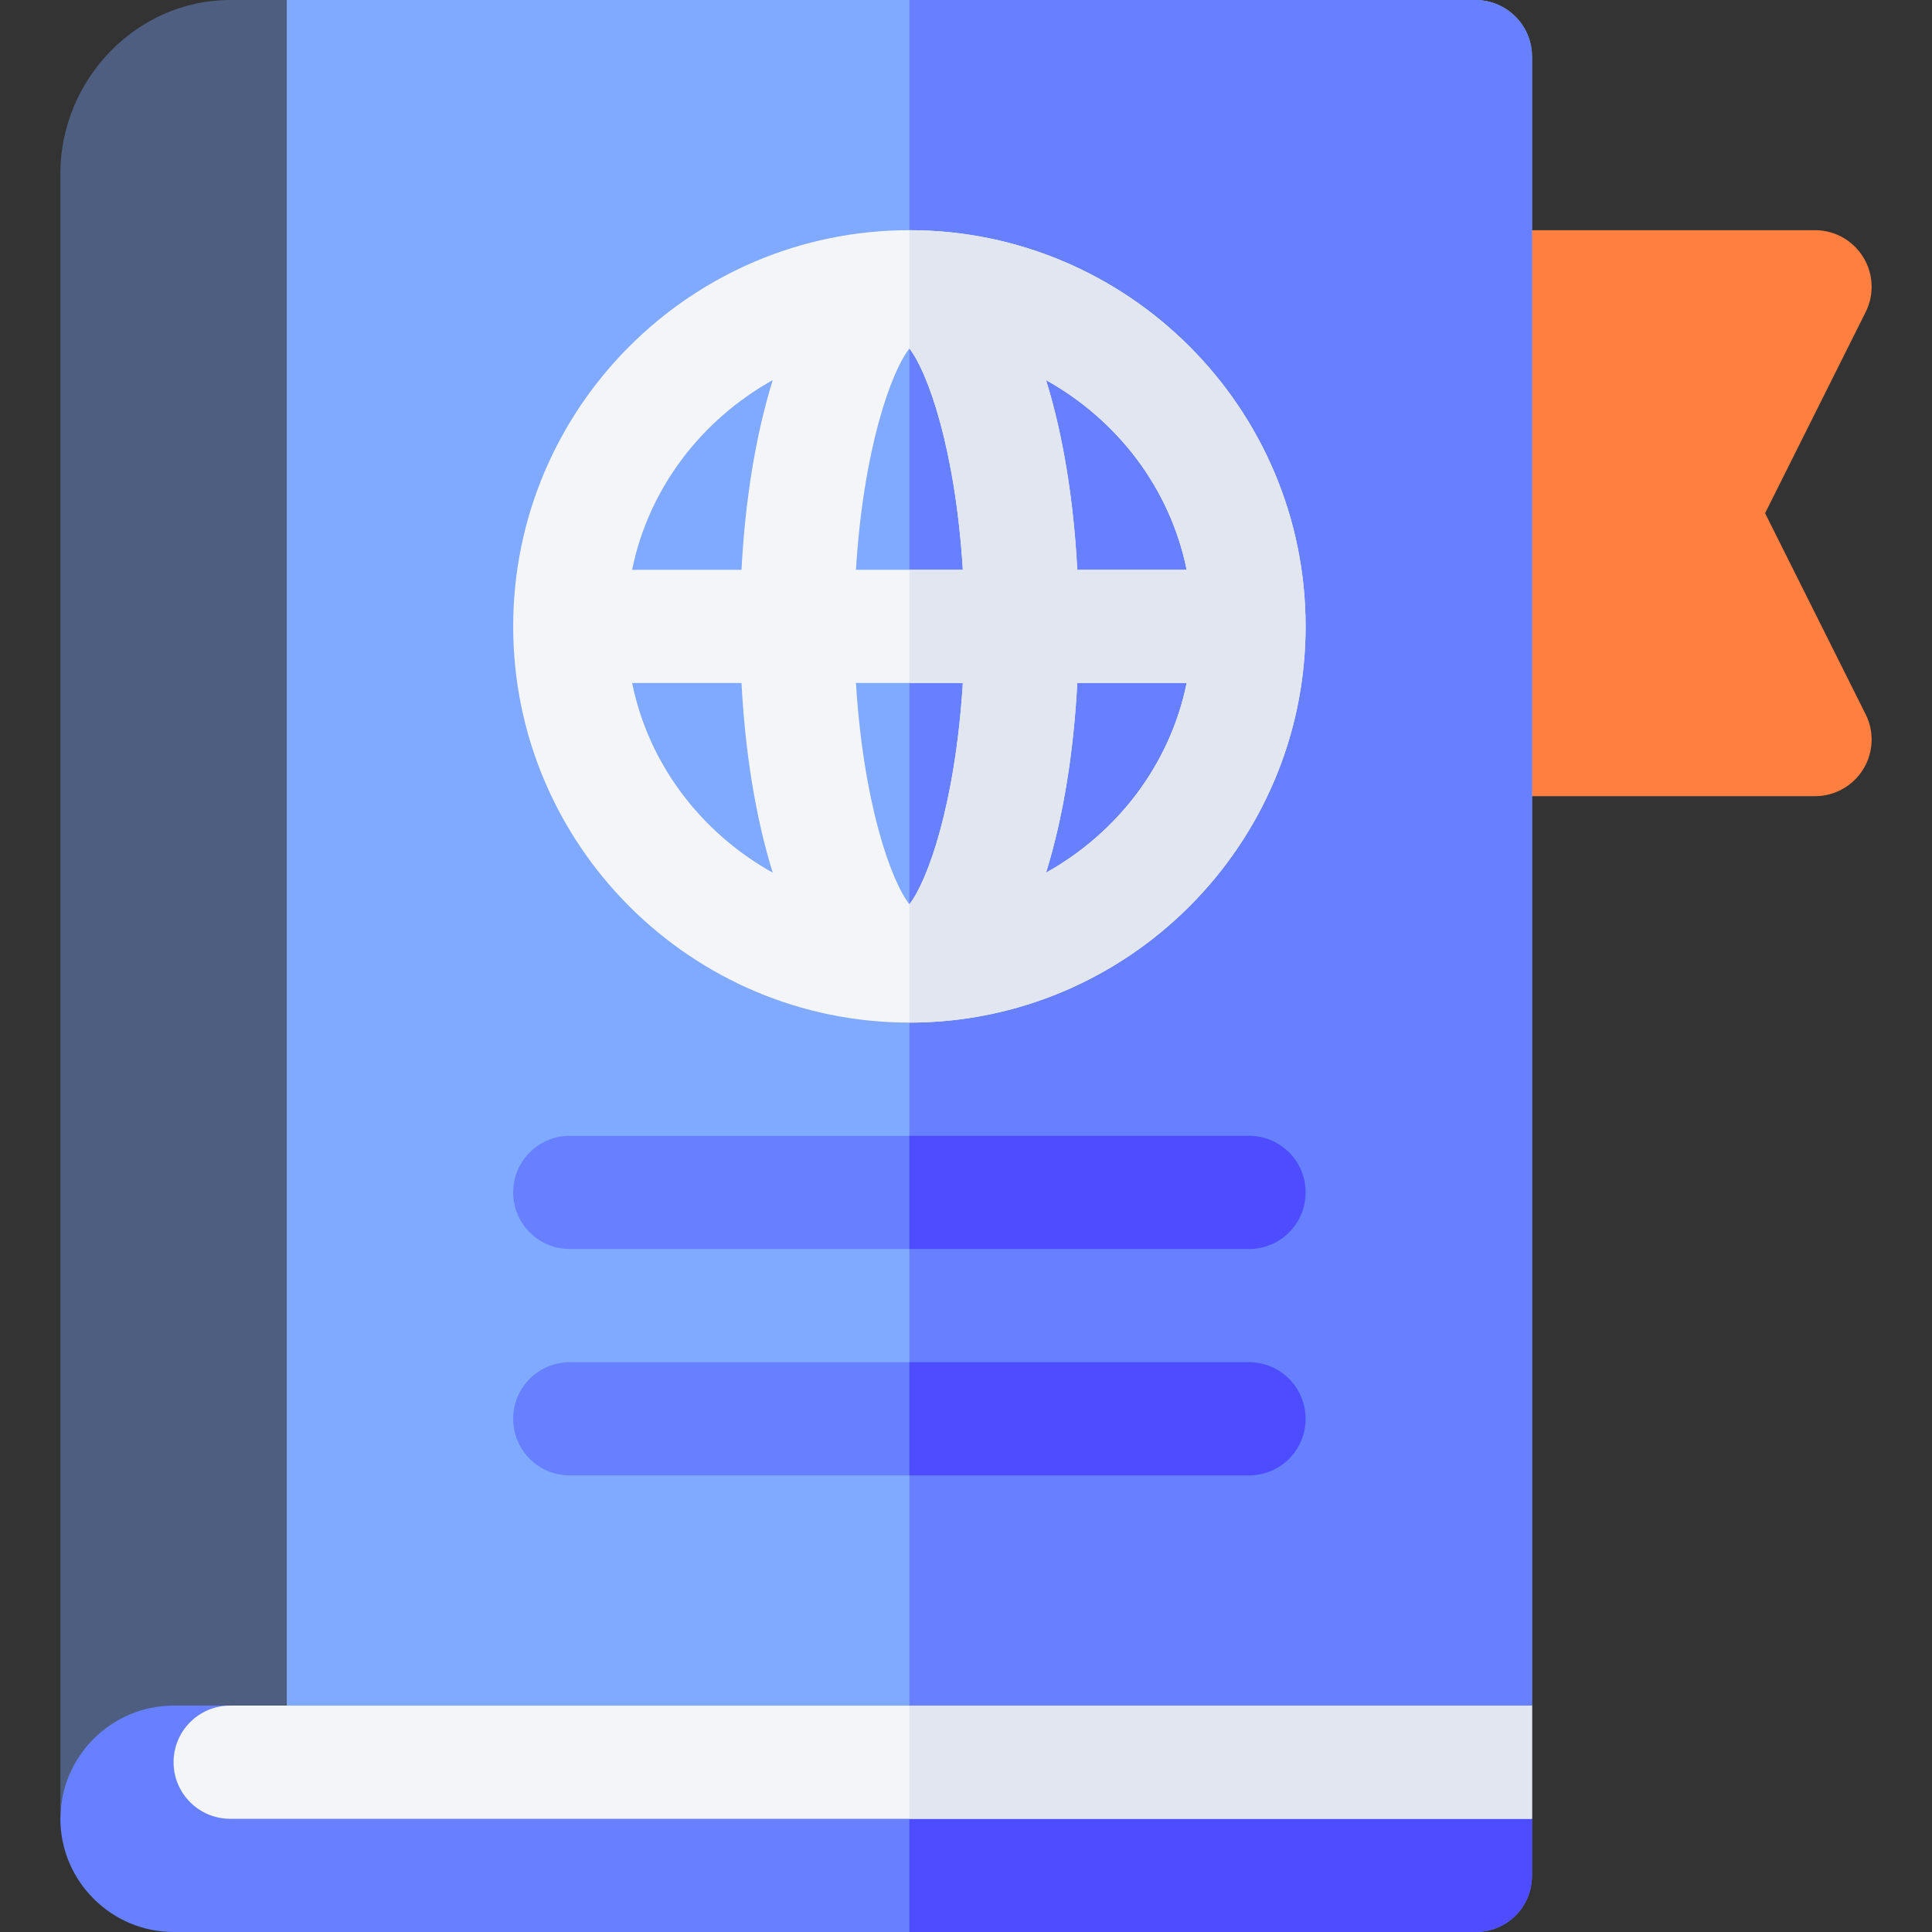
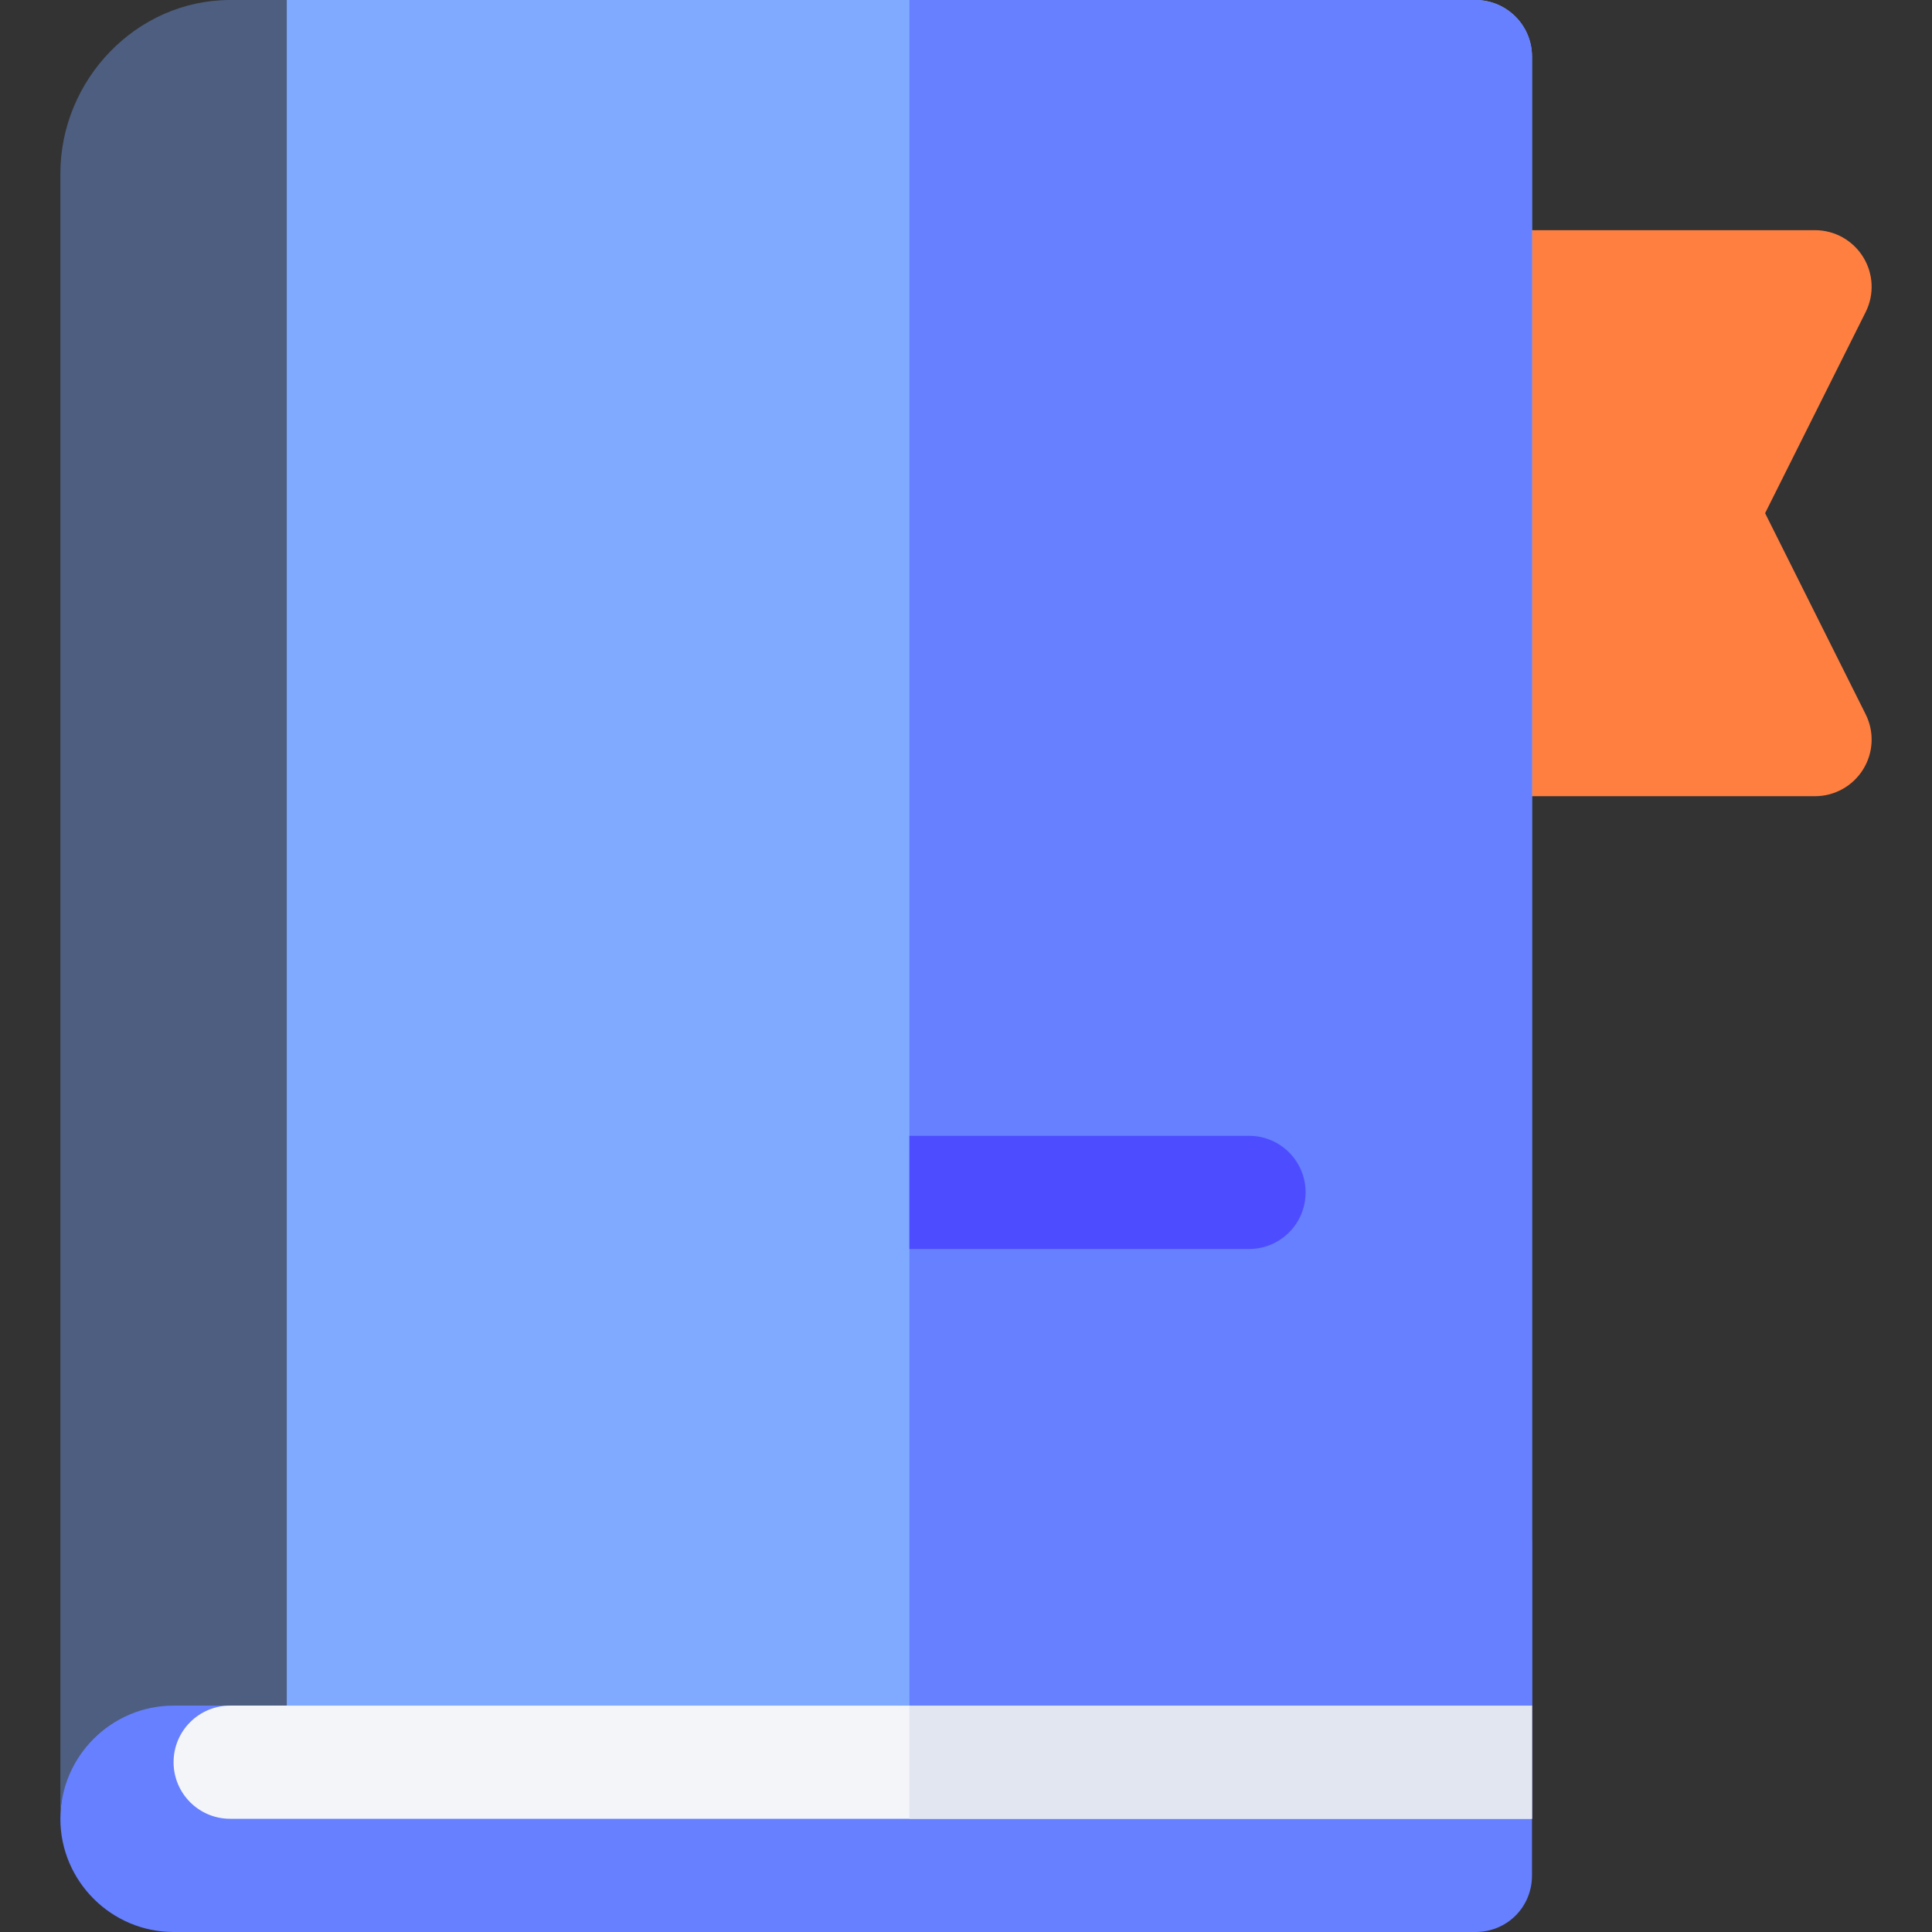
<svg xmlns="http://www.w3.org/2000/svg" id="Capa_1" enable-background="new 0 0 512 512" height="512" viewBox="0 0 512 512" width="512">
  <rect x="0" y="0" width="512" height="512" fill="#333333" stroke="none" />
  <g>
    <path d="m467.77 136 26.646-53.291c2.329-4.644 2.08-10.166-.659-14.59s-7.559-7.119-12.759-7.119h-90v150h90c5.2 0 10.02-2.695 12.759-7.119s2.988-9.946.659-14.59z" fill="#ff7f40" />
    <path d="m380.149 422h-139.151-195c-16.5 0-30 43.5-30 60s13.5 30 30 30h195 150c8.401 0 15-6.601 15-15v-15z" fill="#6680ff" />
-     <path d="m405.998 497v-15l-25.849-60h-139.151v90h150c8.401 0 15-6.601 15-15z" fill="#4d4dff" />
+     <path d="m405.998 497v-15l-25.849-60h-139.151h150c8.401 0 15-6.601 15-15z" fill="#4d4dff" />
    <path d="m380.149 437h-139.151-150.033l-29.967 15c-8.284 0-15 6.714-15 15 0 8.284 6.716 15 15 15h180 165v-30z" fill="#f3f5f9" />
    <path d="m405.998 452-25.849-15h-139.151v45h165z" fill="#e1e6f0" />
    <path d="m390.998 0h-150-165l-15 31.967v388.525l15 31.509h165 165v-437.001c0-8.286-6.716-15-15-15z" fill="#80aaff" />
    <path d="m405.998 15c0-8.286-6.716-15-15-15h-150v452h165z" fill="#6680ff" />
    <g fill="#6680ff">
-       <path d="m150.998 331h90 90c8.291 0 15-6.709 15-15s-6.709-15-15-15h-90-90c-8.291 0-15 6.709-15 15s6.709 15 15 15z" />
-       <path d="m330.998 361h-90-90c-8.291 0-15 6.709-15 15s6.709 15 15 15h90 90c8.291 0 15-6.709 15-15s-6.709-15-15-15z" />
-     </g>
+       </g>
    <path d="m345.998 316c0-8.291-6.709-15-15-15h-90v30h90c8.291 0 15-6.709 15-15z" fill="#4d4dff" />
-     <path d="m345.998 376c0-8.291-6.709-15-15-15h-90v30h90c8.291 0 15-6.709 15-15z" fill="#4d4dff" />
    <path d="m60.998 0c-24.853 0-45 21.147-45 46v436c0-16.5 13.5-30 30-30h30v-452z" fill="#4d5e80" />
-     <path d="m240.998 61c-57.891 0-105 47.109-105 105s47.109 105 105 105 105-47.109 105-105-47.11-105-105-105zm-73.482 120h28.989c.947 18.164 3.697 35.522 8.273 50.262-18.807-10.484-32.833-28.533-37.262-50.262zm28.989-30h-28.989c4.429-21.729 18.455-39.778 37.262-50.262-4.576 14.74-7.326 32.098-8.273 50.262zm44.493 88.638c-4.808-6.103-12.18-26.558-14.163-58.648h14.163 14.163c-1.983 32.089-9.355 52.545-14.163 58.648zm0-88.638h-14.163c1.983-32.089 9.355-52.535 14.163-58.638 4.808 6.103 12.18 26.548 14.163 58.638zm36.22 80.262c4.576-14.74 7.326-32.108 8.273-50.272h28.989c-4.429 21.729-18.455 39.788-37.262 50.272zm8.273-80.262c-.947-18.164-3.697-35.522-8.273-50.262 18.807 10.485 32.833 28.533 37.262 50.262z" fill="#f3f5f9" />
-     <path d="m345.998 166c0-57.891-47.109-105-105-105v31.362c4.808 6.103 12.18 26.548 14.163 58.638h-14.163v29.99h14.163c-1.983 32.089-9.355 52.545-14.163 58.648v31.362c57.89 0 105-47.109 105-105zm-68.78 65.262c4.576-14.74 7.326-32.108 8.273-50.272h28.989c-4.429 21.729-18.455 39.788-37.262 50.272zm8.273-80.262c-.947-18.164-3.697-35.522-8.273-50.262 18.807 10.485 32.833 28.533 37.262 50.262z" fill="#e1e6f0" />
  </g>
</svg>